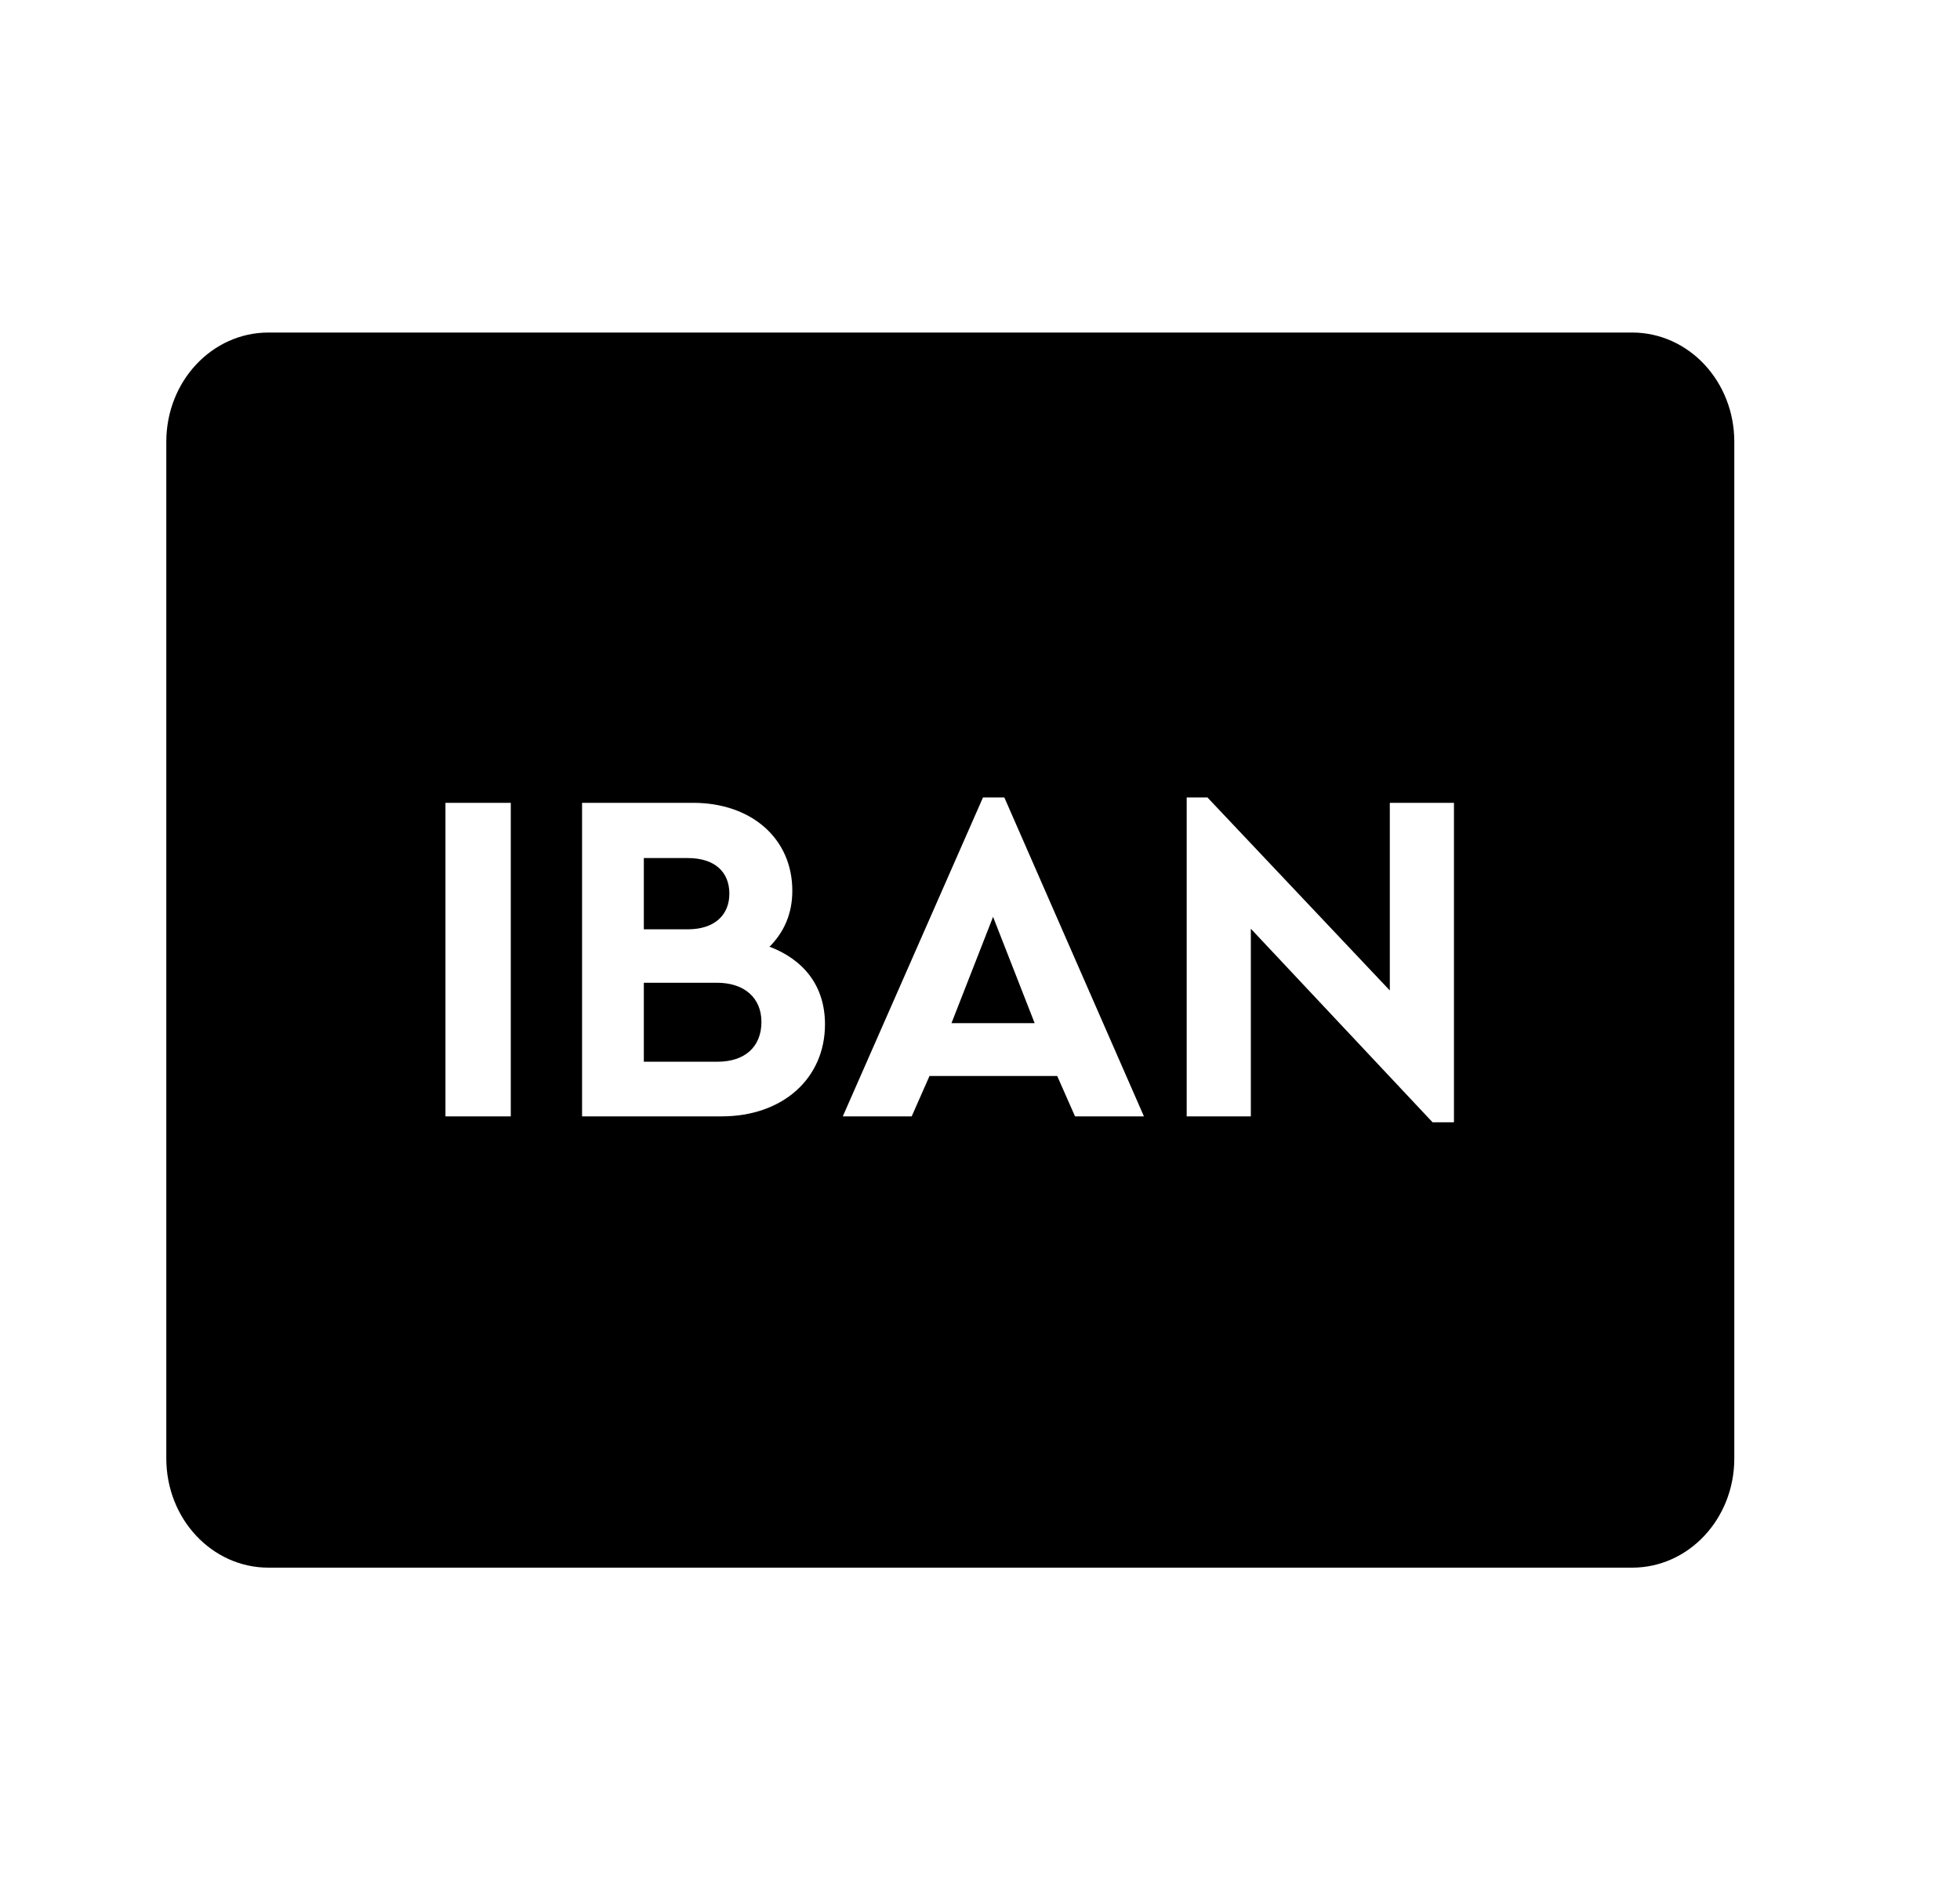
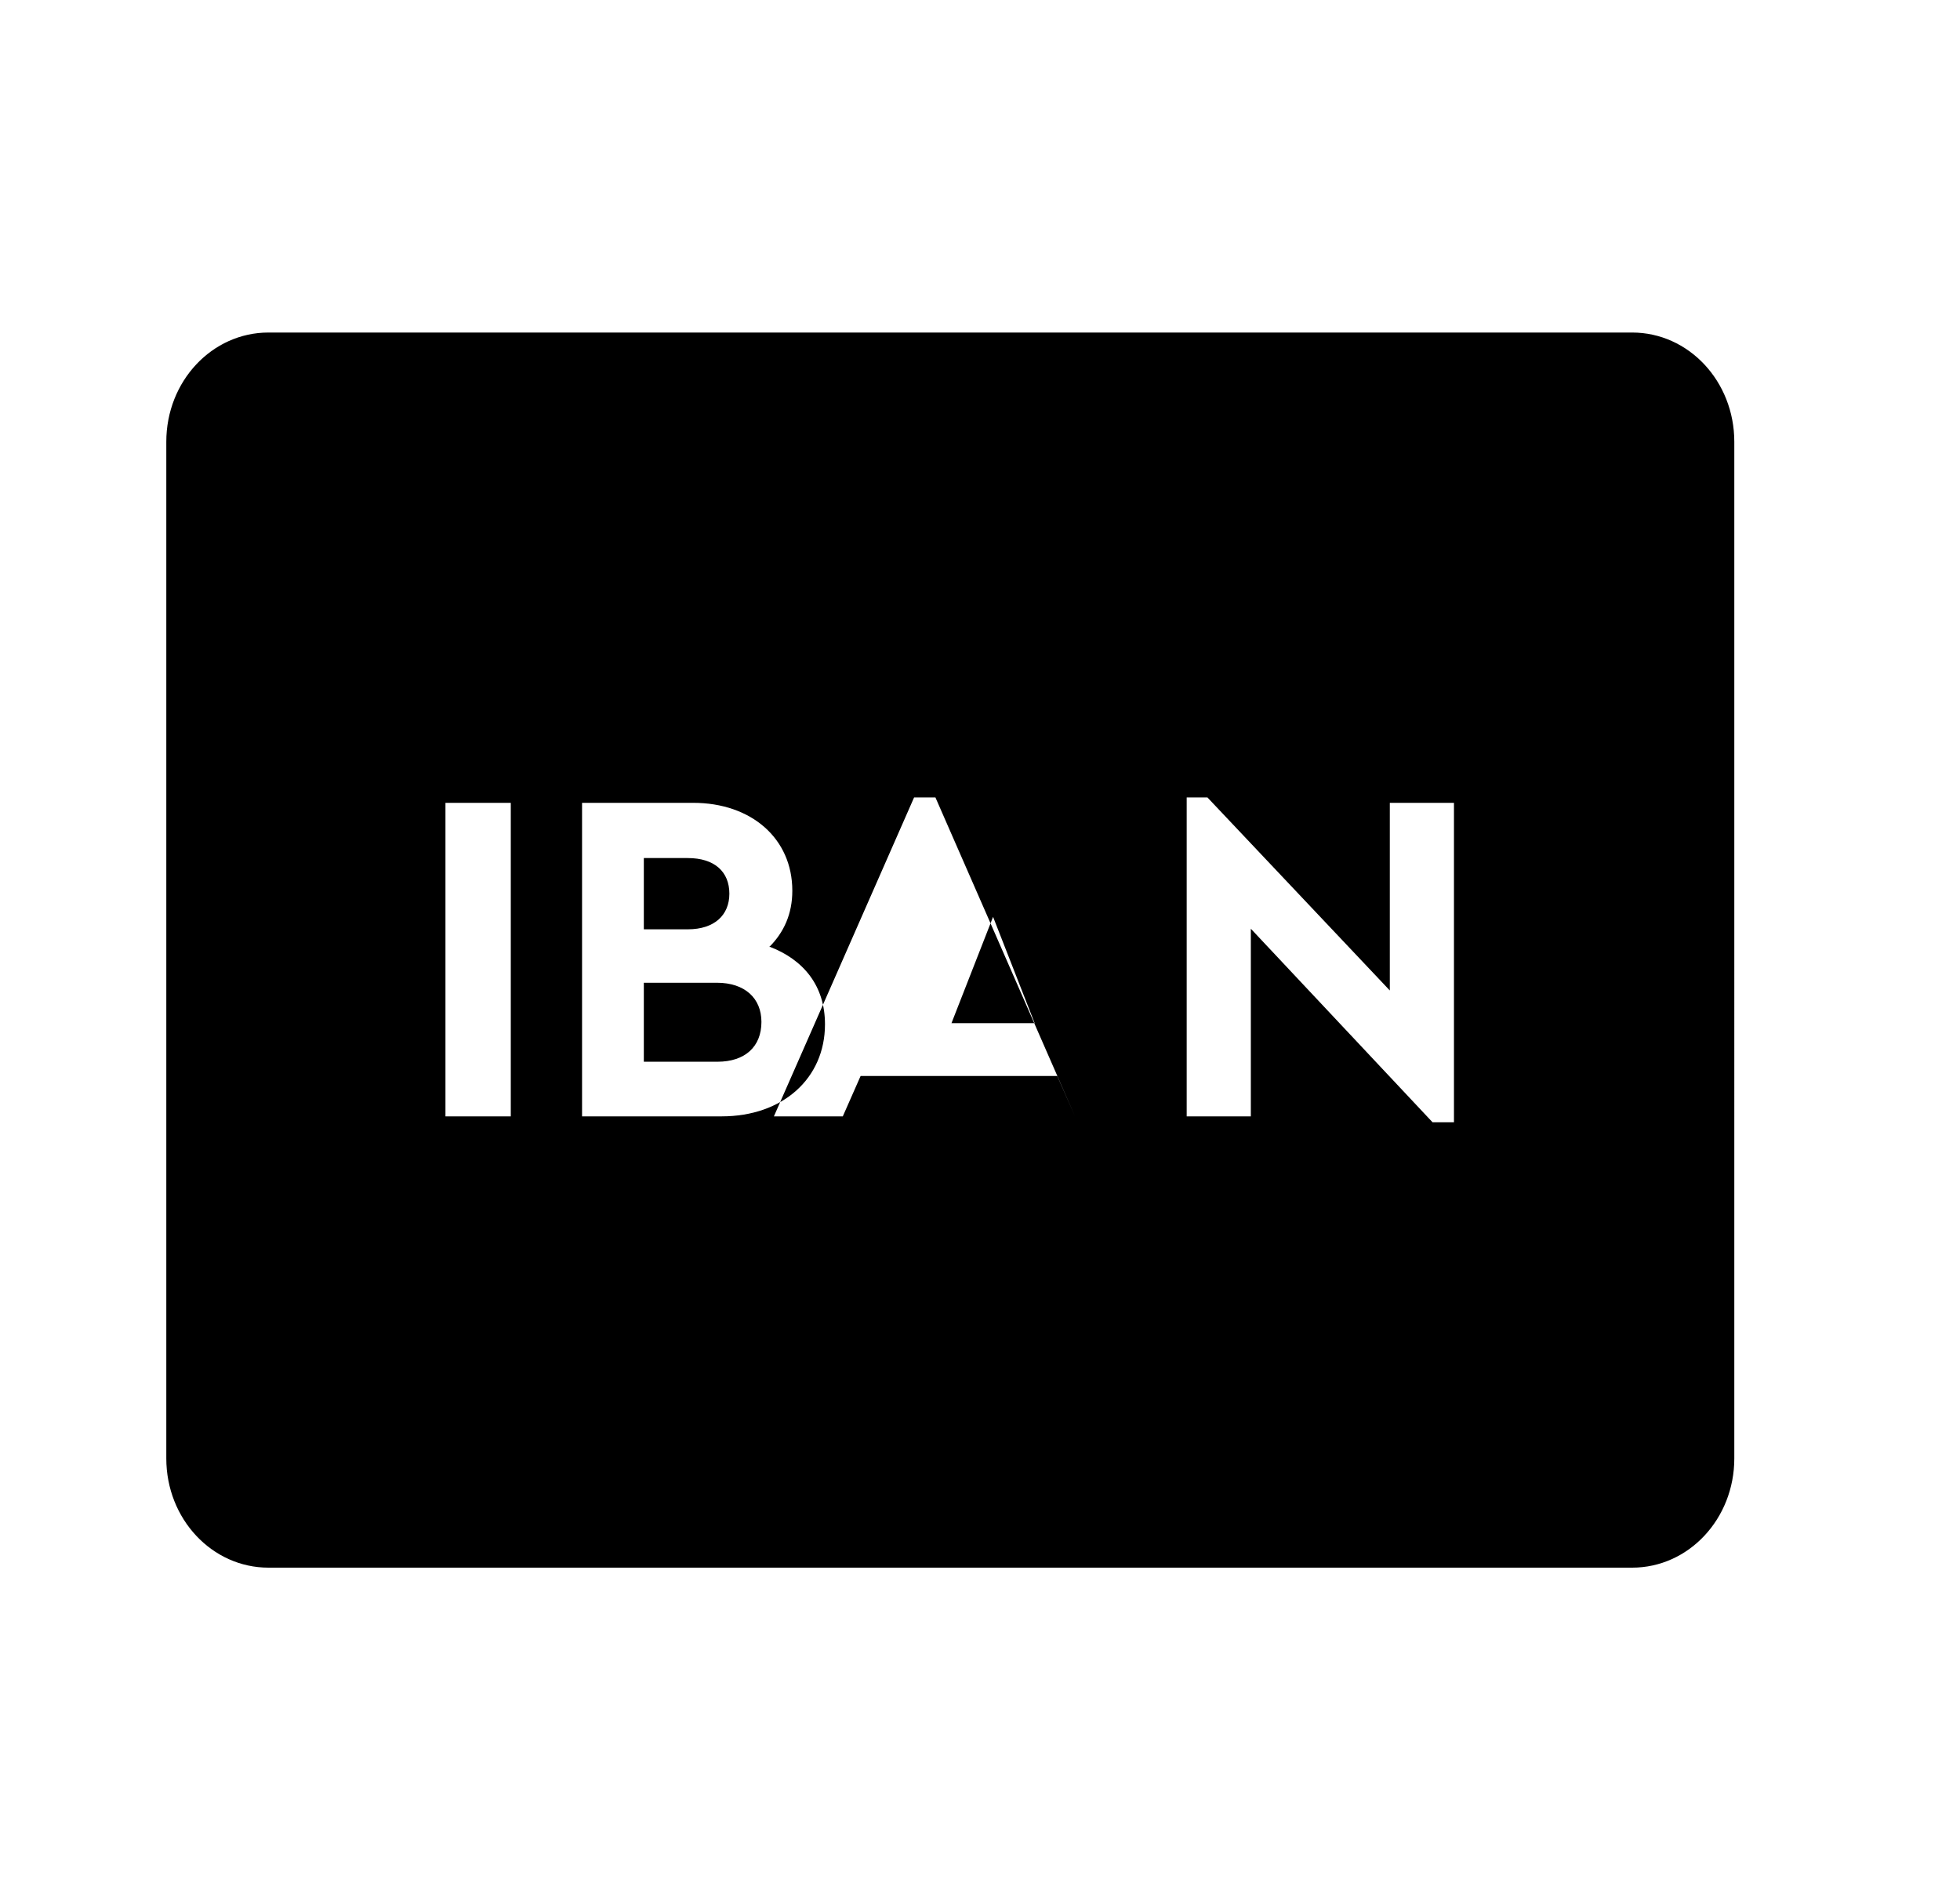
<svg xmlns="http://www.w3.org/2000/svg" width="33" height="32" viewBox="0 0 33 32" fill="currentColor">
-   <path fill-rule="evenodd" clip-rule="evenodd" d="M27.48 5.6H4.52c-.95 0-1.72.82-1.72 1.84v17.12c0 1.02.77 1.84 1.72 1.84h22.96c.95 0 1.72-.82 1.72-1.84V7.44c0-1.02-.77-1.84-1.72-1.84Zm-4.08 7.92h1.08v5.38h-.36l-3.06-3.26v3.16h-1.08v-5.37h.35l3.07 3.25v-3.16Zm-5.6 4.6.3.68h1.16l-2.35-5.37h-.36l-2.36 5.37h1.16l.3-.68h2.15Zm-1.08-2.68.7 1.79h-1.4l.7-1.79Zm-3.77.5c.58.22.94.66.94 1.31 0 .91-.71 1.55-1.74 1.55H9.8v-5.28h1.87c.98 0 1.67.6 1.67 1.48 0 .39-.14.7-.39.95Zm-1.37-1.49h-.74v1.2h.74c.45 0 .7-.24.7-.6 0-.37-.25-.6-.7-.6Zm.5 3.43c.46 0 .74-.25.74-.67 0-.4-.28-.66-.75-.66h-1.23v1.33h1.23ZM7.5 13.52v5.28H8.6v-5.28H7.51Z" />
+   <path fill-rule="evenodd" clip-rule="evenodd" d="M27.48 5.6H4.52c-.95 0-1.72.82-1.72 1.84v17.12c0 1.02.77 1.84 1.72 1.84h22.96c.95 0 1.72-.82 1.72-1.84V7.44c0-1.02-.77-1.84-1.72-1.84Zm-4.08 7.92h1.08v5.38h-.36l-3.06-3.26v3.16h-1.08v-5.37h.35l3.07 3.25v-3.16Zm-5.6 4.6.3.68l-2.35-5.37h-.36l-2.36 5.37h1.16l.3-.68h2.15Zm-1.08-2.68.7 1.79h-1.4l.7-1.79Zm-3.77.5c.58.22.94.66.94 1.31 0 .91-.71 1.55-1.74 1.55H9.8v-5.28h1.87c.98 0 1.67.6 1.67 1.48 0 .39-.14.7-.39.95Zm-1.37-1.49h-.74v1.2h.74c.45 0 .7-.24.7-.6 0-.37-.25-.6-.7-.6Zm.5 3.43c.46 0 .74-.25.74-.67 0-.4-.28-.66-.75-.66h-1.23v1.33h1.23ZM7.5 13.52v5.28H8.6v-5.28H7.51Z" />
</svg>